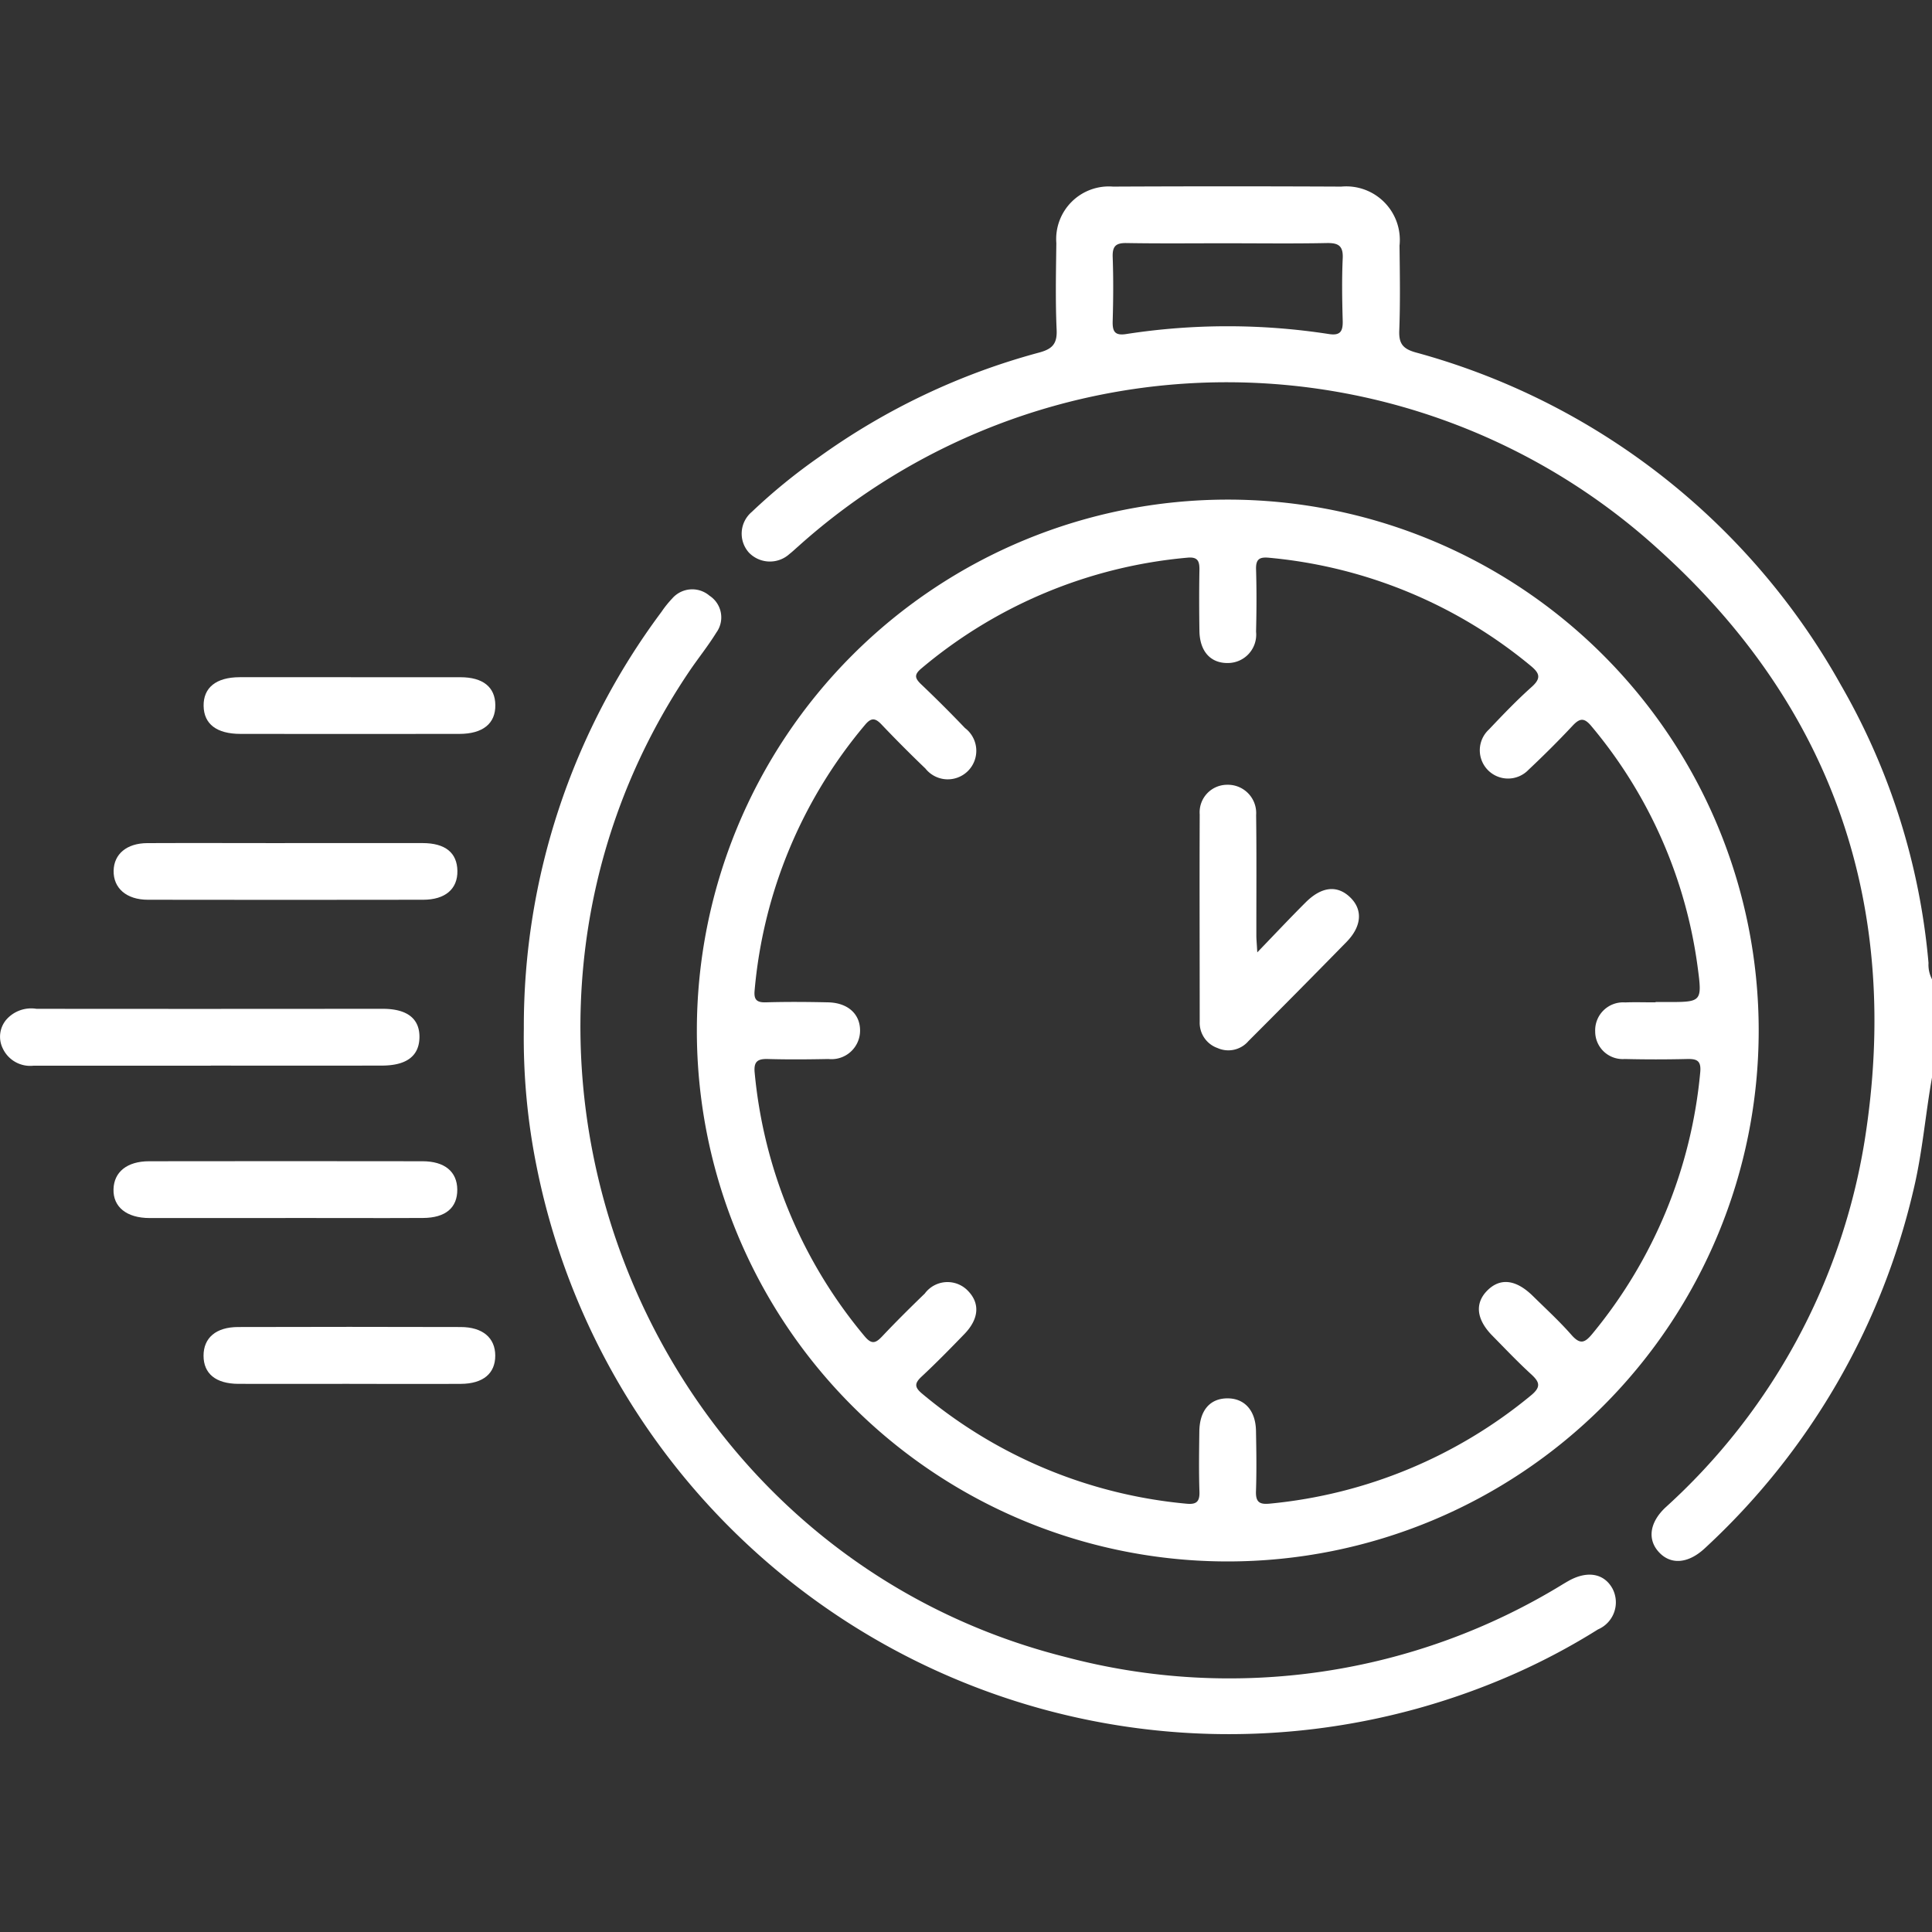
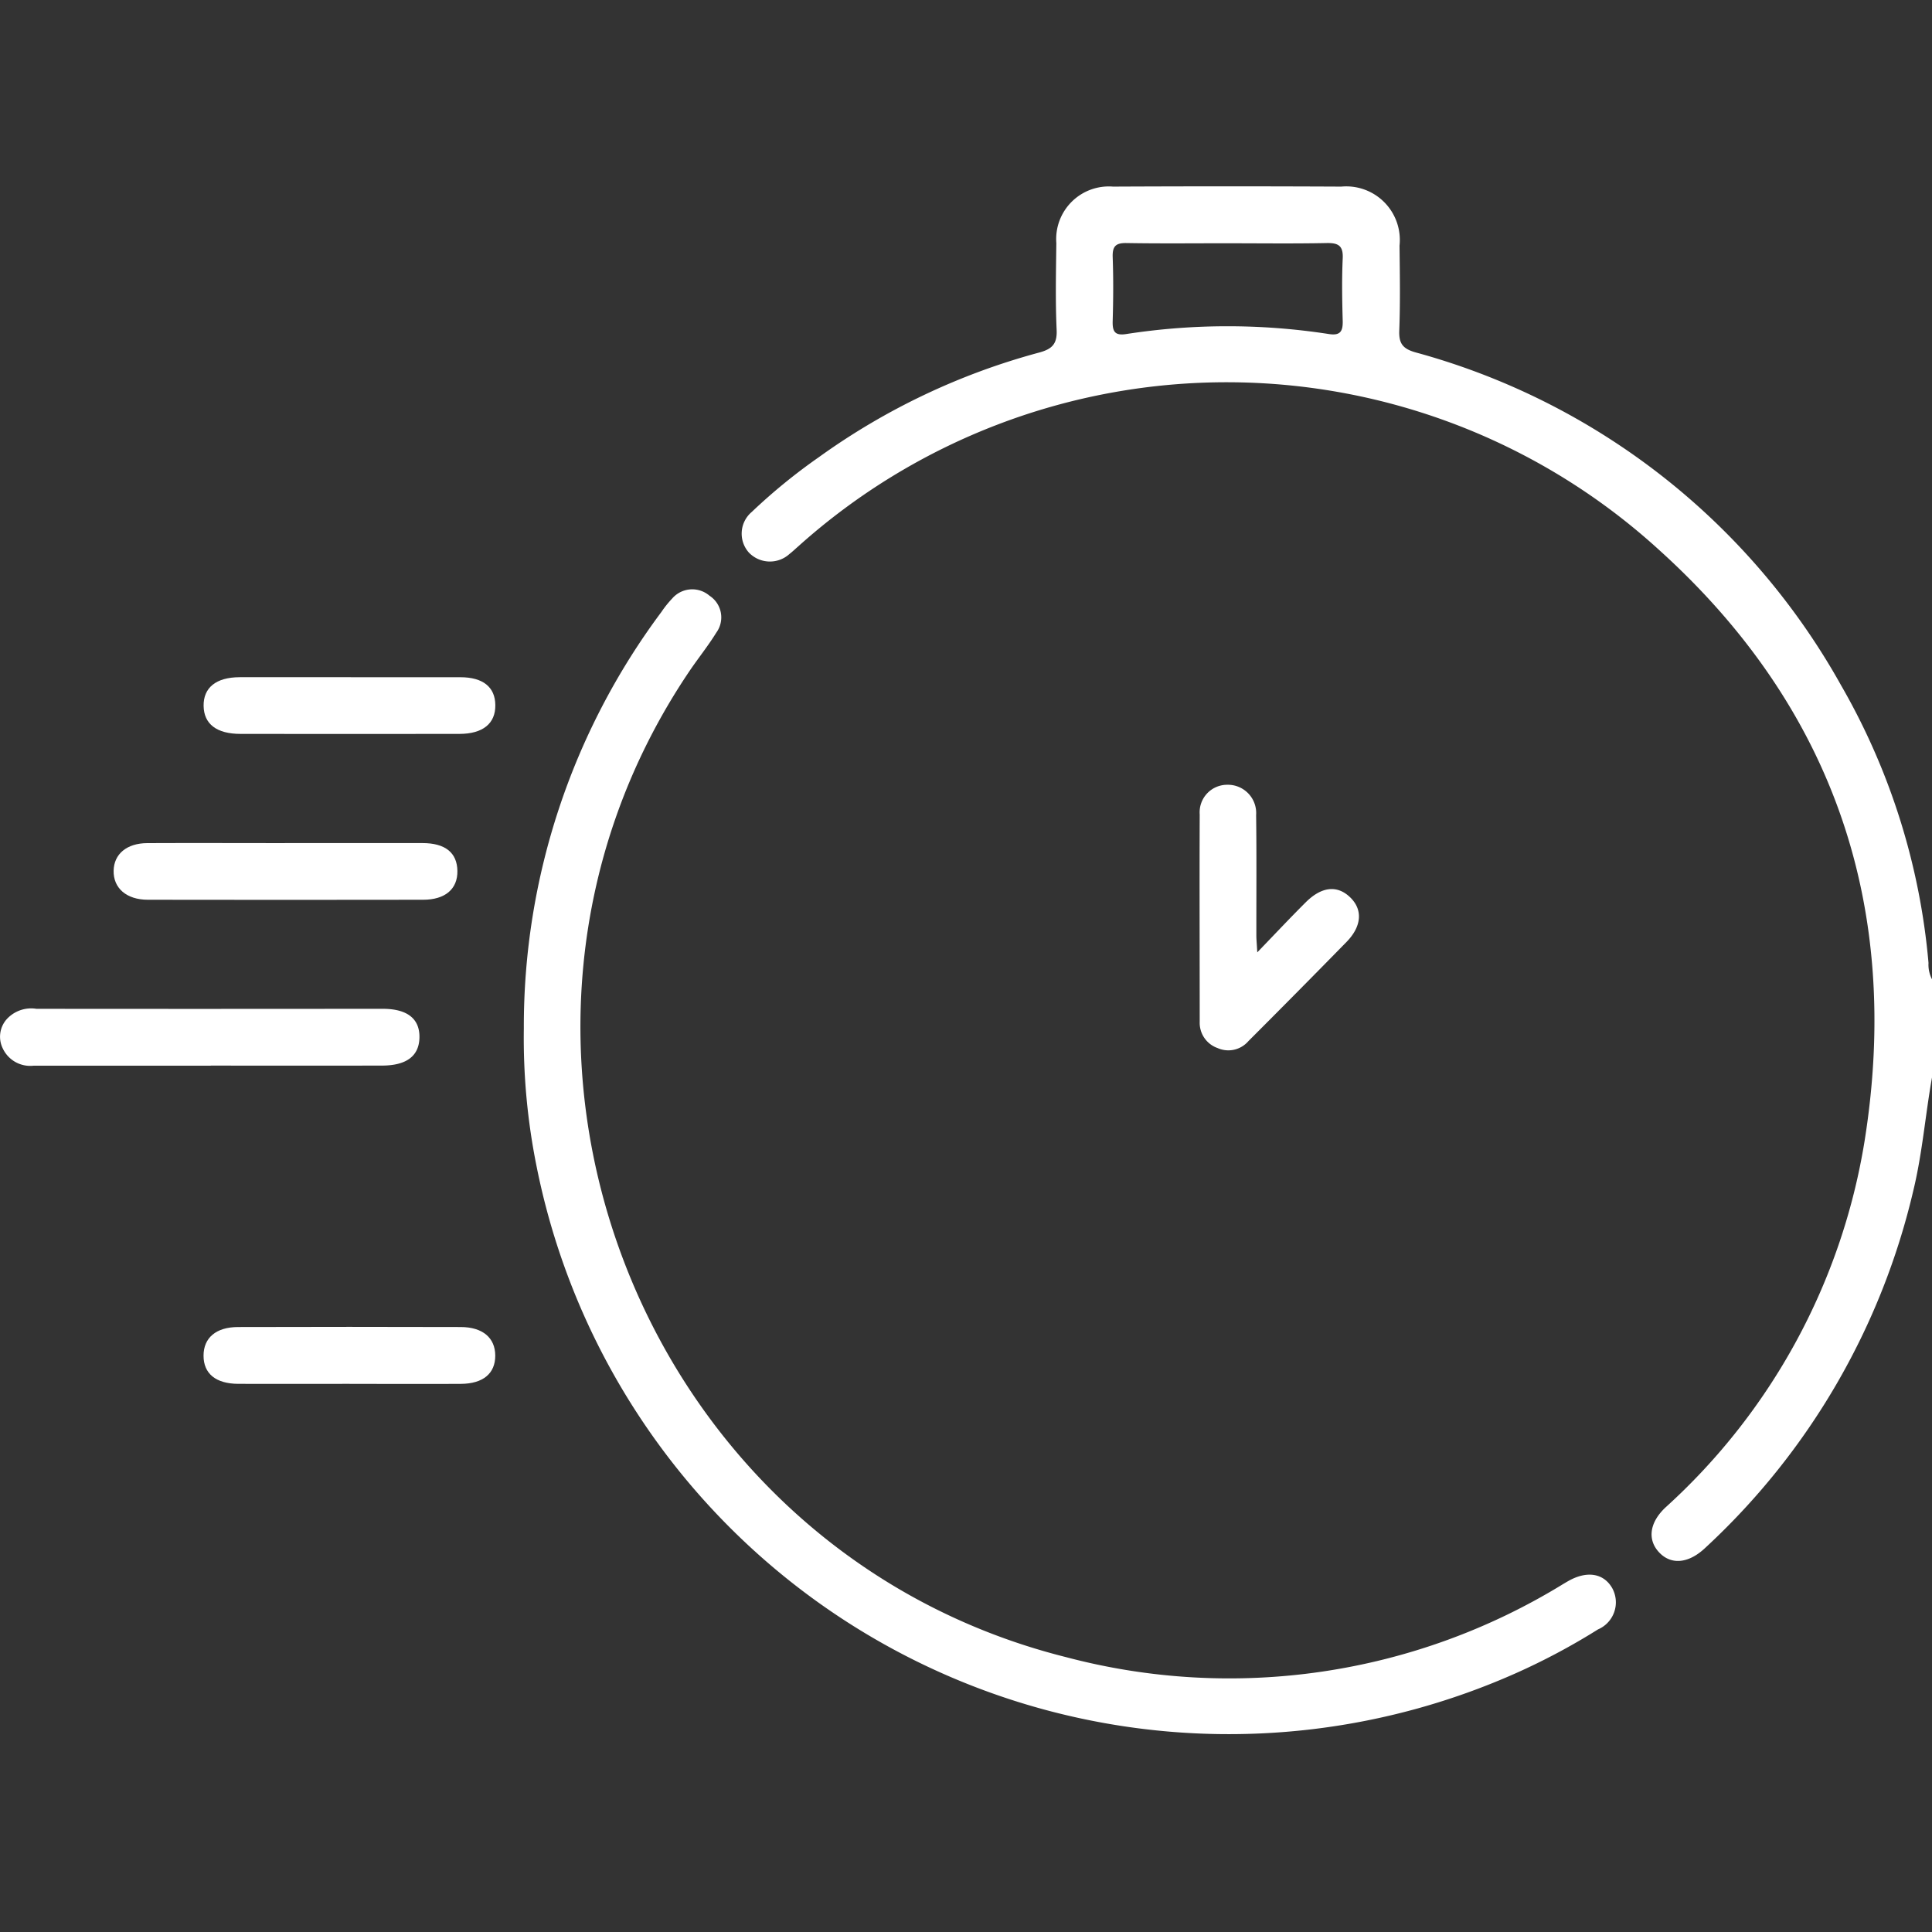
<svg xmlns="http://www.w3.org/2000/svg" width="82.94" height="82.94" viewBox="0 0 82.94 82.94">
  <rect x="0" y="0" width="82.94" height="82.94" fill="#333333" stroke="none" />
  <defs>
    <clipPath id="clip-path">
      <rect id="Rectangle_30" data-name="Rectangle 30" width="82.94" height="66.484" fill="#fff" />
    </clipPath>
  </defs>
  <g id="Groupe_26" data-name="Groupe 26" transform="translate(622 -1790)">
    <g id="Groupe_25" data-name="Groupe 25" transform="translate(-622 1798)">
      <g id="Groupe_24" data-name="Groupe 24" clip-path="url(#clip-path)">
        <path id="Tracé_25" data-name="Tracé 25" d="M198.225,38.256c-.287,1.612-.413,3.248-.8,4.847a30.265,30.265,0,0,1-8.949,15.36c-.715.668-1.469.728-1.983.161-.489-.538-.394-1.267.292-1.911a27.039,27.039,0,0,0,8.541-15.7c1.61-10.032-1.315-18.647-8.847-25.432a27.532,27.532,0,0,0-36.933-.119c-.122.106-.239.219-.367.318a1.25,1.25,0,0,1-1.748-.062,1.22,1.22,0,0,1,.126-1.74,24.689,24.689,0,0,1,2.883-2.353,29.113,29.113,0,0,1,9.444-4.487c.552-.147.791-.358.762-.975-.056-1.239-.028-2.483-.013-3.725A2.26,2.26,0,0,1,163.066.011q4.9-.023,9.8,0a2.3,2.3,0,0,1,2.5,2.536c.014,1.215.035,2.431-.011,3.644-.021.559.154.782.7.937A29.908,29.908,0,0,1,194.31,21.4a28.917,28.917,0,0,1,3.765,11.94,1.357,1.357,0,0,0,.15.7Zm-30.2-35.813c-1.458,0-2.916.016-4.373-.009-.456-.008-.613.125-.6.591.033.917.027,1.836,0,2.753-.012.439.079.64.577.563a28.467,28.467,0,0,1,8.709,0c.493.076.6-.126.589-.57-.025-.89-.04-1.783,0-2.672.028-.559-.193-.675-.7-.665-1.4.029-2.808.01-4.211.01" transform="translate(-115.285 0)" fill="#fff" />
-         <path id="Tracé_26" data-name="Tracé 26" d="M138.235,84.945a22.792,22.792,0,1,1,22.81,22.792,22.783,22.783,0,0,1-22.81-22.792m41.16-1.223h.486c1.485,0,1.518,0,1.322-1.468a20.245,20.245,0,0,0-4.565-10.374c-.31-.375-.5-.35-.811-.017-.608.65-1.241,1.279-1.89,1.889a1.213,1.213,0,1,1-1.7-1.729c.594-.627,1.192-1.253,1.836-1.828.43-.384.336-.6-.061-.923a20.527,20.527,0,0,0-11.2-4.622c-.416-.042-.585.048-.571.5.027.89.022,1.782,0,2.672a1.218,1.218,0,0,1-1.2,1.346c-.752.014-1.218-.5-1.231-1.38-.013-.864-.016-1.728,0-2.591.008-.389-.056-.6-.53-.55a20.544,20.544,0,0,0-11.4,4.748c-.315.263-.3.413-.025.678q.968.921,1.891,1.887a1.225,1.225,0,1,1-1.7,1.737q-.965-.924-1.886-1.893c-.263-.276-.438-.3-.7.012a20.461,20.461,0,0,0-4.745,11.4c-.037.384.068.53.474.519.89-.026,1.782-.02,2.672,0,.865.016,1.4.512,1.38,1.249a1.227,1.227,0,0,1-1.358,1.184c-.864.017-1.728.025-2.591,0-.45-.014-.623.107-.575.589a20.6,20.6,0,0,0,4.728,11.323c.3.356.473.283.746-.006.593-.628,1.207-1.237,1.828-1.837a1.213,1.213,0,0,1,1.854-.117c.523.536.476,1.205-.155,1.857-.6.62-1.206,1.239-1.837,1.827-.315.293-.3.462.031.736a20.6,20.6,0,0,0,11.327,4.717c.411.042.587-.056.572-.506-.029-.863-.016-1.728-.005-2.591.011-.9.45-1.415,1.192-1.424s1.223.515,1.24,1.388.029,1.729,0,2.591c-.019.486.158.586.609.539a20.66,20.66,0,0,0,11.192-4.641c.455-.372.374-.583,0-.923-.577-.529-1.118-1.1-1.665-1.656-.673-.688-.746-1.372-.221-1.912.557-.573,1.24-.5,1.973.221.558.549,1.137,1.08,1.653,1.667.377.429.577.35.91-.059a20.571,20.571,0,0,0,4.619-11.2c.051-.506-.131-.594-.567-.583q-1.335.032-2.672,0a1.182,1.182,0,0,1-1.269-1.18,1.2,1.2,0,0,1,1.289-1.249c.431-.019.864,0,1.3-.005" transform="translate(-108.319 -48.705)" fill="#fff" />
        <path id="Tracé_27" data-name="Tracé 27" d="M103.9,98.8a29.746,29.746,0,0,1,5.909-17.883,4.406,4.406,0,0,1,.455-.568,1.138,1.138,0,0,1,1.608-.124,1.109,1.109,0,0,1,.291,1.583c-.353.573-.78,1.1-1.157,1.658-10.626,15.741-2.258,37.7,16.166,42.323a27.376,27.376,0,0,0,21.346-3.137c.07-.041.139-.083.21-.123.807-.462,1.533-.345,1.9.306a1.265,1.265,0,0,1-.615,1.765,28.423,28.423,0,0,1-3.492,1.865,30.308,30.308,0,0,1-42.067-21.709A27.855,27.855,0,0,1,103.9,98.8" transform="translate(-81.412 -62.65)" fill="#fff" />
        <path id="Tracé_28" data-name="Tracé 28" d="M9.049,165.594q-3.806,0-7.611,0a1.3,1.3,0,0,1-1.321-.746,1.134,1.134,0,0,1,.143-1.218,1.421,1.421,0,0,1,1.305-.478q6.8.007,13.6,0c.432,0,.864,0,1.3,0,1.028.009,1.556.433,1.542,1.23s-.556,1.2-1.588,1.207q-3.684.007-7.368,0" transform="translate(0 -127.844)" fill="#fff" />
        <path id="Tracé_29" data-name="Tracé 29" d="M29.872,130.266c1.97,0,3.939,0,5.909,0,.983,0,1.488.417,1.5,1.195s-.523,1.236-1.468,1.238q-5.909.01-11.818,0c-.923,0-1.488-.5-1.472-1.25.015-.713.565-1.177,1.444-1.181,1.97-.009,3.939,0,5.909,0" transform="translate(-17.645 -102.073)" fill="#fff" />
-         <path id="Tracé_30" data-name="Tracé 30" d="M29.894,195.812c-1.942,0-3.885,0-5.827,0-.993,0-1.575-.478-1.553-1.238.021-.74.582-1.2,1.529-1.2q5.868-.009,11.735,0c.957,0,1.487.45,1.494,1.214.007.779-.5,1.216-1.47,1.221-1.969.01-3.939,0-5.908,0" transform="translate(-17.641 -151.522)" fill="#fff" />
        <path id="Tracé_31" data-name="Tracé 31" d="M46.642,228.672c-1.592,0-3.185.006-4.777,0-.967-.005-1.489-.44-1.49-1.207s.534-1.23,1.482-1.232q4.777-.014,9.554,0c.948,0,1.485.465,1.487,1.226s-.513,1.209-1.479,1.214c-1.592.009-3.185,0-4.777,0" transform="translate(-31.637 -177.264)" fill="#fff" />
        <path id="Tracé_32" data-name="Tracé 32" d="M46.7,97.367c1.565,0,3.131,0,4.7,0,.972,0,1.492.424,1.5,1.192.012.794-.532,1.24-1.543,1.241q-4.7.006-9.392,0c-1.027,0-1.575-.421-1.588-1.2s.528-1.231,1.547-1.234c1.592-.005,3.185,0,4.777,0" transform="translate(-31.636 -76.294)" fill="#fff" />
        <path id="Tracé_33" data-name="Tracé 33" d="M240.432,125.936c.8-.831,1.429-1.5,2.077-2.146.687-.685,1.358-.749,1.911-.215s.493,1.25-.159,1.916q-2.093,2.138-4.208,4.253a1.135,1.135,0,0,1-1.327.3,1.147,1.147,0,0,1-.766-1.127c0-2.965-.012-5.931,0-8.9a1.182,1.182,0,0,1,1.175-1.275,1.215,1.215,0,0,1,1.247,1.3c.023,1.725.008,3.451.01,5.176,0,.152.016.3.039.707" transform="translate(-186.457 -93.052)" fill="#fff" />
      </g>
    </g>
    <rect id="Rectangle_31" data-name="Rectangle 31" width="82.94" height="82.94" transform="translate(-622 1790)" fill="none" />
  </g>
</svg>